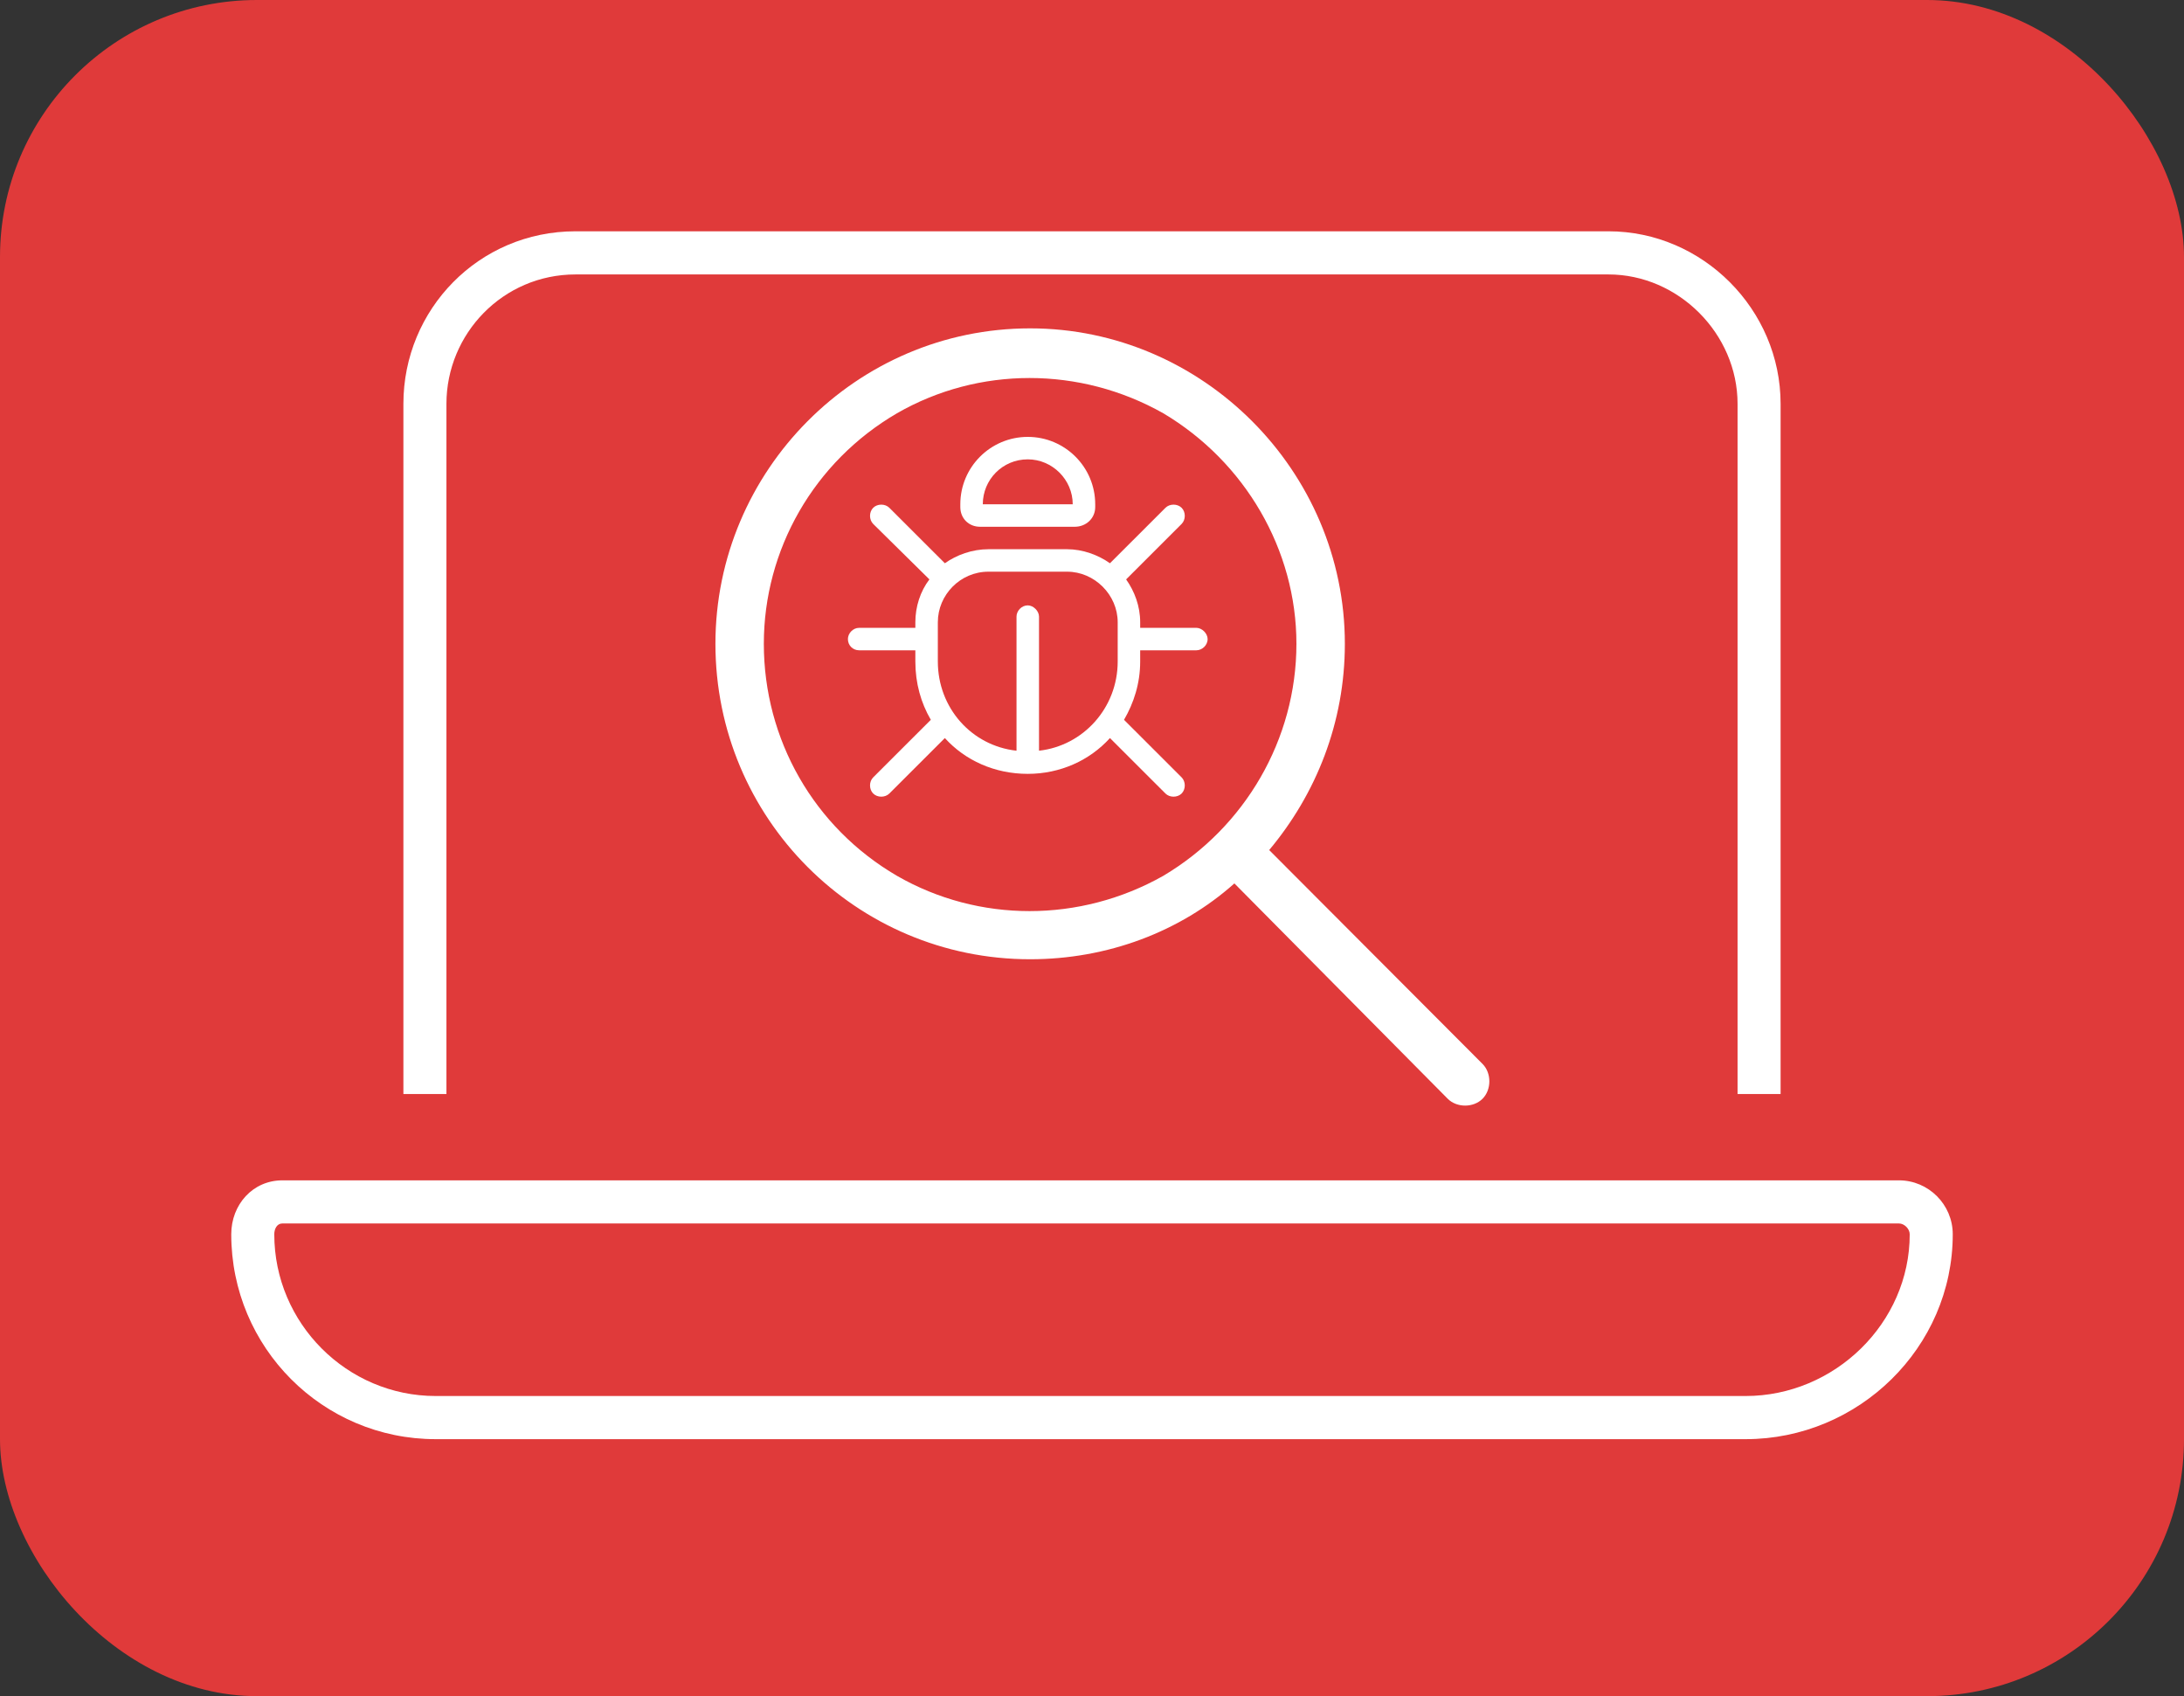
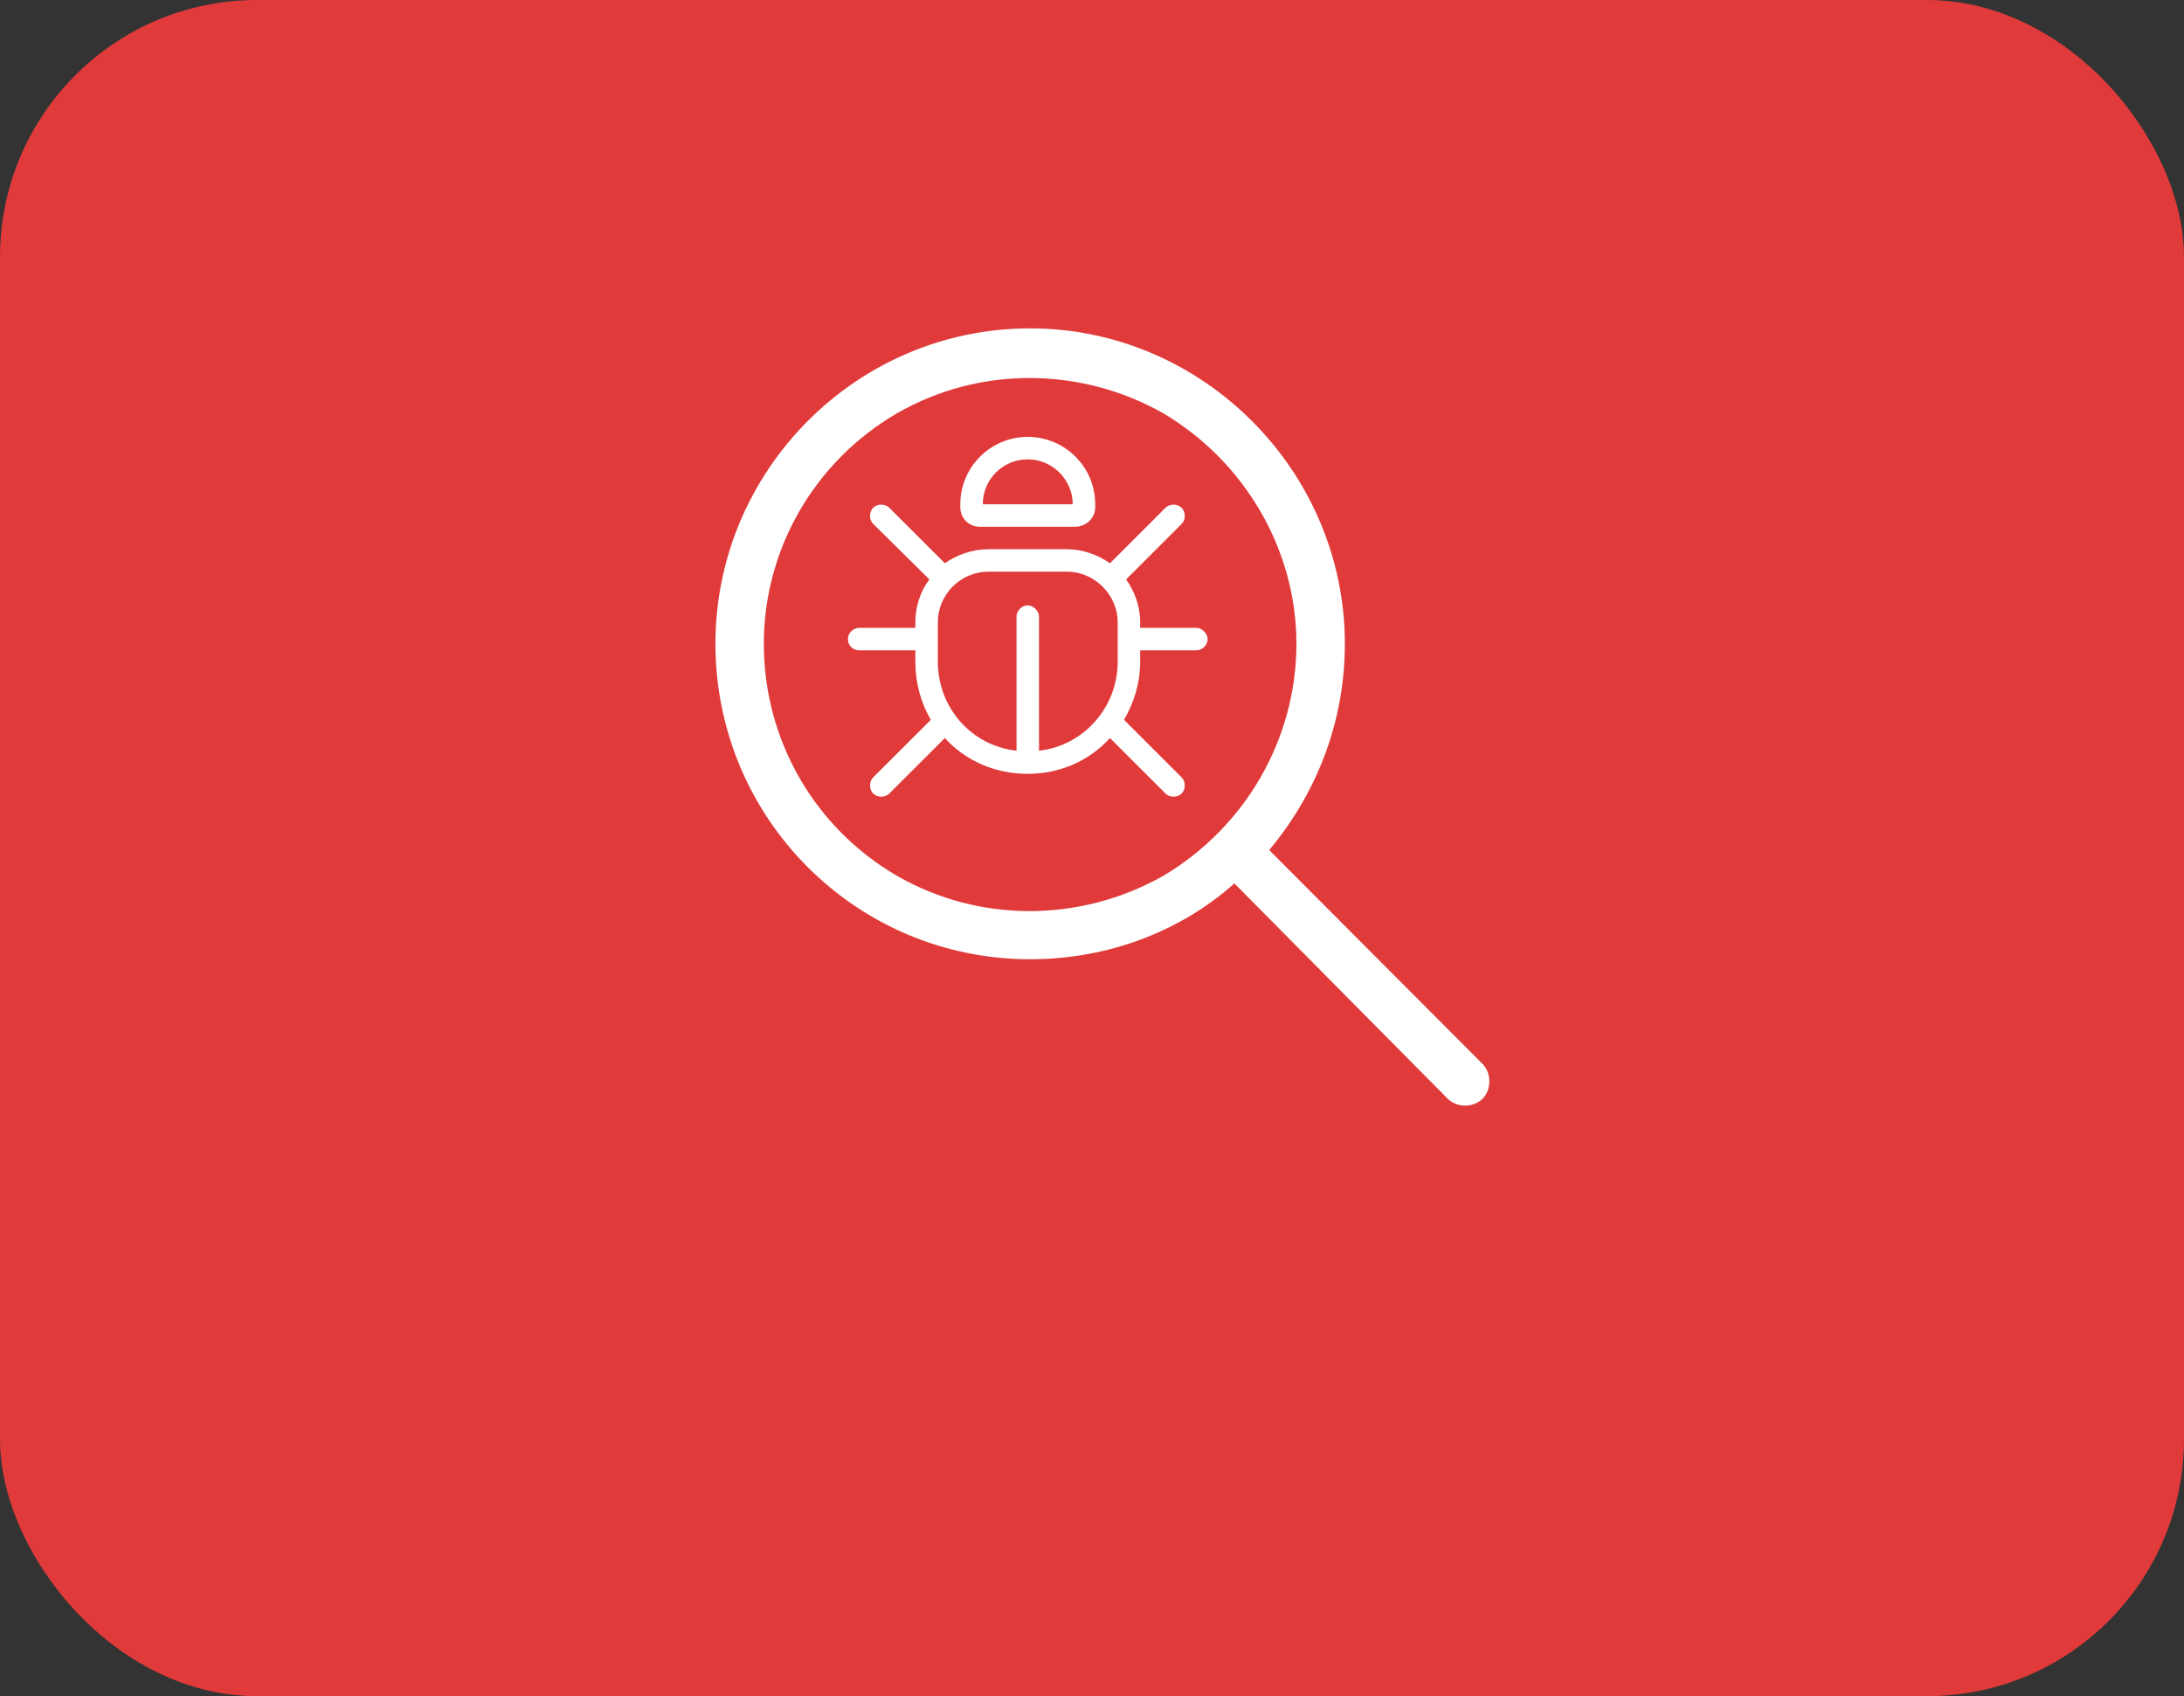
<svg xmlns="http://www.w3.org/2000/svg" width="85" height="66" viewBox="0 0 85 66" fill="none">
  <rect x="0" y="0" width="85" height="66" fill="#333333" stroke="none" />
  <rect width="85" height="66" rx="10" fill="#E03A3A" />
-   <path d="M62.6 10.679H22.4C19.573 10.679 17.375 12.987 17.375 15.714V42.571H15.7V15.714C15.7 12.042 18.631 9 22.4 9H62.6C66.264 9 69.3 12.042 69.3 15.714V42.571H67.625V15.714C67.625 12.987 65.322 10.679 62.6 10.679ZM10.989 47.607C10.78 47.607 10.675 47.817 10.675 48.027C10.675 51.489 13.502 54.321 16.956 54.321H67.939C71.394 54.321 74.325 51.489 74.325 48.027C74.325 47.817 74.116 47.607 73.906 47.607H10.989ZM9 48.027C9 46.873 9.838 45.929 10.989 45.929H73.906C75.058 45.929 76 46.873 76 48.027C76 52.433 72.336 56 67.939 56H16.956C12.559 56 9 52.433 9 48.027Z" fill="white" />
  <path d="M50.456 25.051C50.456 21.393 48.454 17.97 45.274 16.081C42.035 14.252 38.09 14.252 34.91 16.081C31.671 17.97 29.728 21.393 29.728 25.051C29.728 28.769 31.671 32.192 34.91 34.08C38.09 35.91 42.035 35.91 45.274 34.08C48.454 32.192 50.456 28.769 50.456 25.051ZM48.042 34.375C45.922 36.264 43.095 37.326 40.092 37.326C33.32 37.326 27.844 31.838 27.844 25.051C27.844 18.324 33.32 12.777 40.092 12.777C46.805 12.777 52.341 18.324 52.341 25.051C52.341 28.12 51.222 30.894 49.396 33.077L57.699 41.398C58.053 41.752 58.053 42.401 57.699 42.755C57.346 43.109 56.698 43.109 56.345 42.755L48.042 34.375Z" fill="white" />
  <path d="M40 17.874C39.016 17.874 38.25 18.666 38.25 19.622H41.75C41.75 18.666 40.957 17.874 40 17.874ZM37.375 19.622C37.375 18.175 38.551 17 40 17C41.449 17 42.625 18.175 42.625 19.622V19.732C42.625 20.169 42.27 20.497 41.832 20.497H38.141C37.703 20.497 37.375 20.169 37.375 19.732V19.622ZM33.984 19.759C34.148 19.595 34.449 19.595 34.613 19.759L36.773 21.917C37.238 21.589 37.84 21.371 38.469 21.371H41.531C42.133 21.371 42.734 21.589 43.199 21.917L45.359 19.759C45.523 19.595 45.824 19.595 45.988 19.759C46.152 19.923 46.152 20.223 45.988 20.387L43.828 22.545C44.156 23.01 44.375 23.583 44.375 24.212V24.43H46.562C46.781 24.43 47 24.649 47 24.867C47 25.113 46.781 25.304 46.562 25.304H44.375V25.741C44.375 26.588 44.129 27.353 43.746 28.009L45.988 30.249C46.152 30.413 46.152 30.713 45.988 30.877C45.824 31.041 45.523 31.041 45.359 30.877L43.199 28.719C42.406 29.593 41.258 30.112 40 30.112C38.715 30.112 37.566 29.593 36.773 28.719L34.613 30.877C34.449 31.041 34.148 31.041 33.984 30.877C33.82 30.713 33.82 30.413 33.984 30.249L36.227 28.009C35.844 27.353 35.625 26.588 35.625 25.741V25.304H33.438C33.191 25.304 33 25.113 33 24.867C33 24.649 33.191 24.43 33.438 24.43H35.625V24.212C35.625 23.611 35.816 23.01 36.172 22.545L33.984 20.387C33.82 20.223 33.82 19.923 33.984 19.759ZM36.5 25.741C36.5 27.544 37.812 29.02 39.562 29.211V23.993C39.562 23.775 39.754 23.556 40 23.556C40.219 23.556 40.438 23.775 40.438 23.993V29.211C42.16 29.02 43.5 27.544 43.5 25.741V24.212C43.5 23.146 42.598 22.245 41.531 22.245H38.469C37.375 22.245 36.5 23.146 36.5 24.212V25.741Z" fill="white" />
</svg>